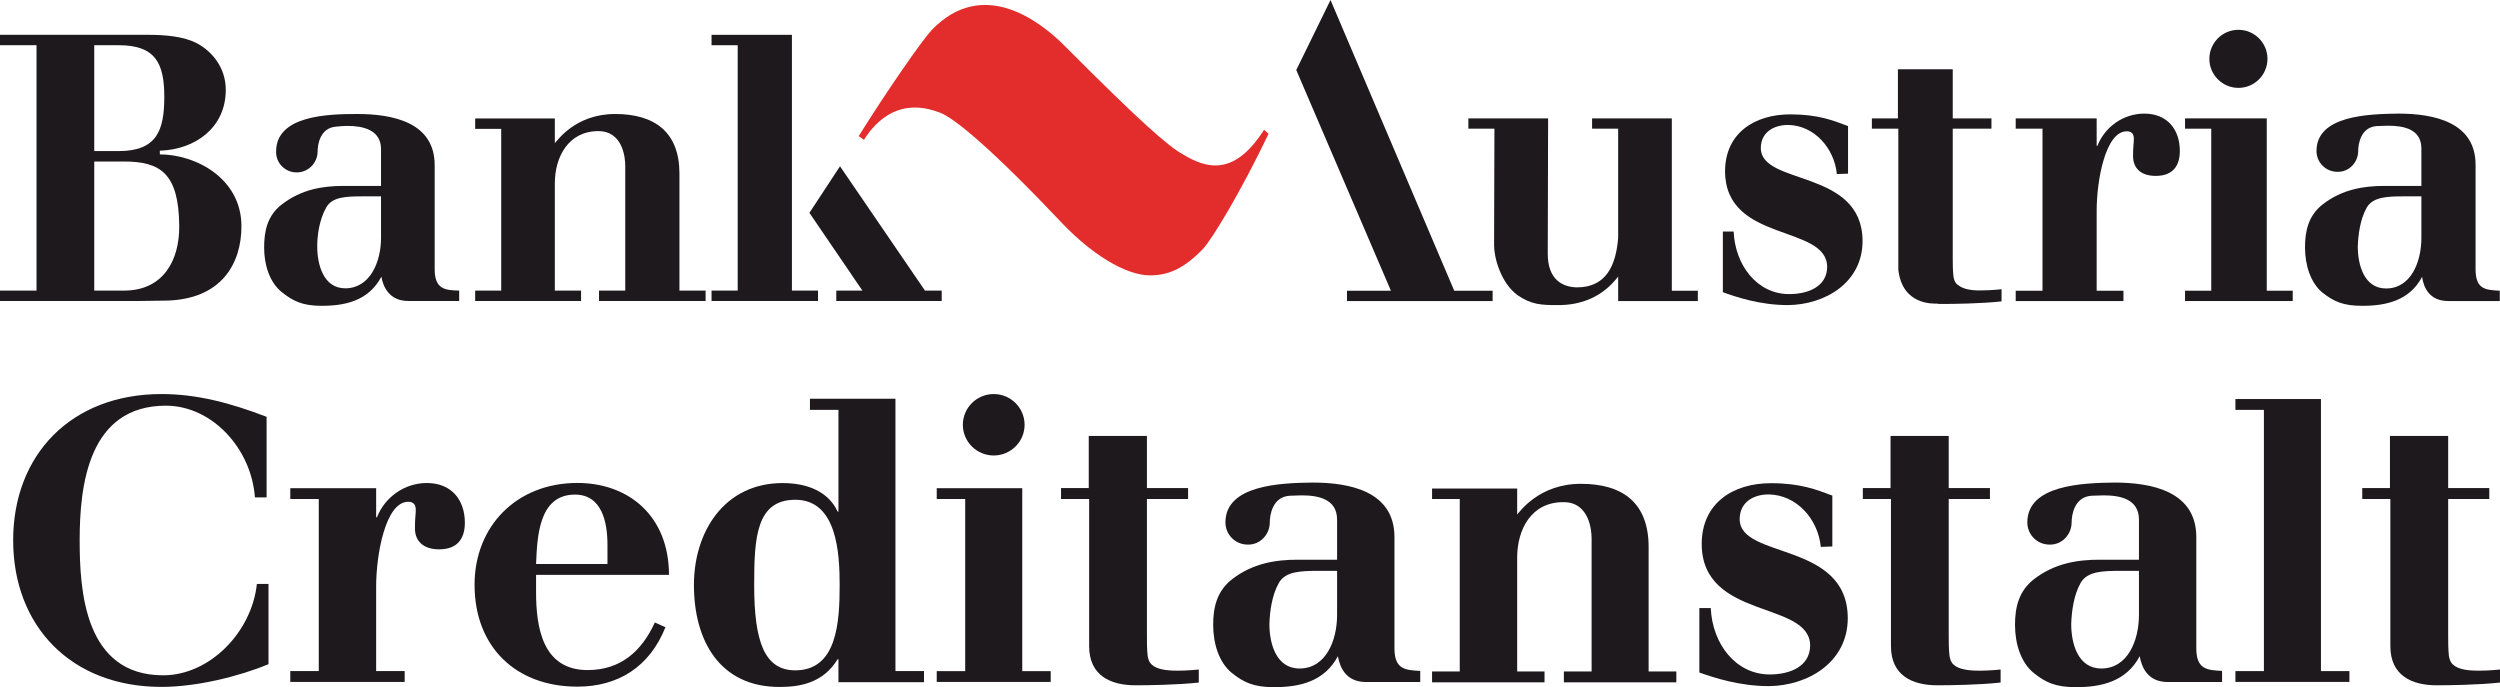
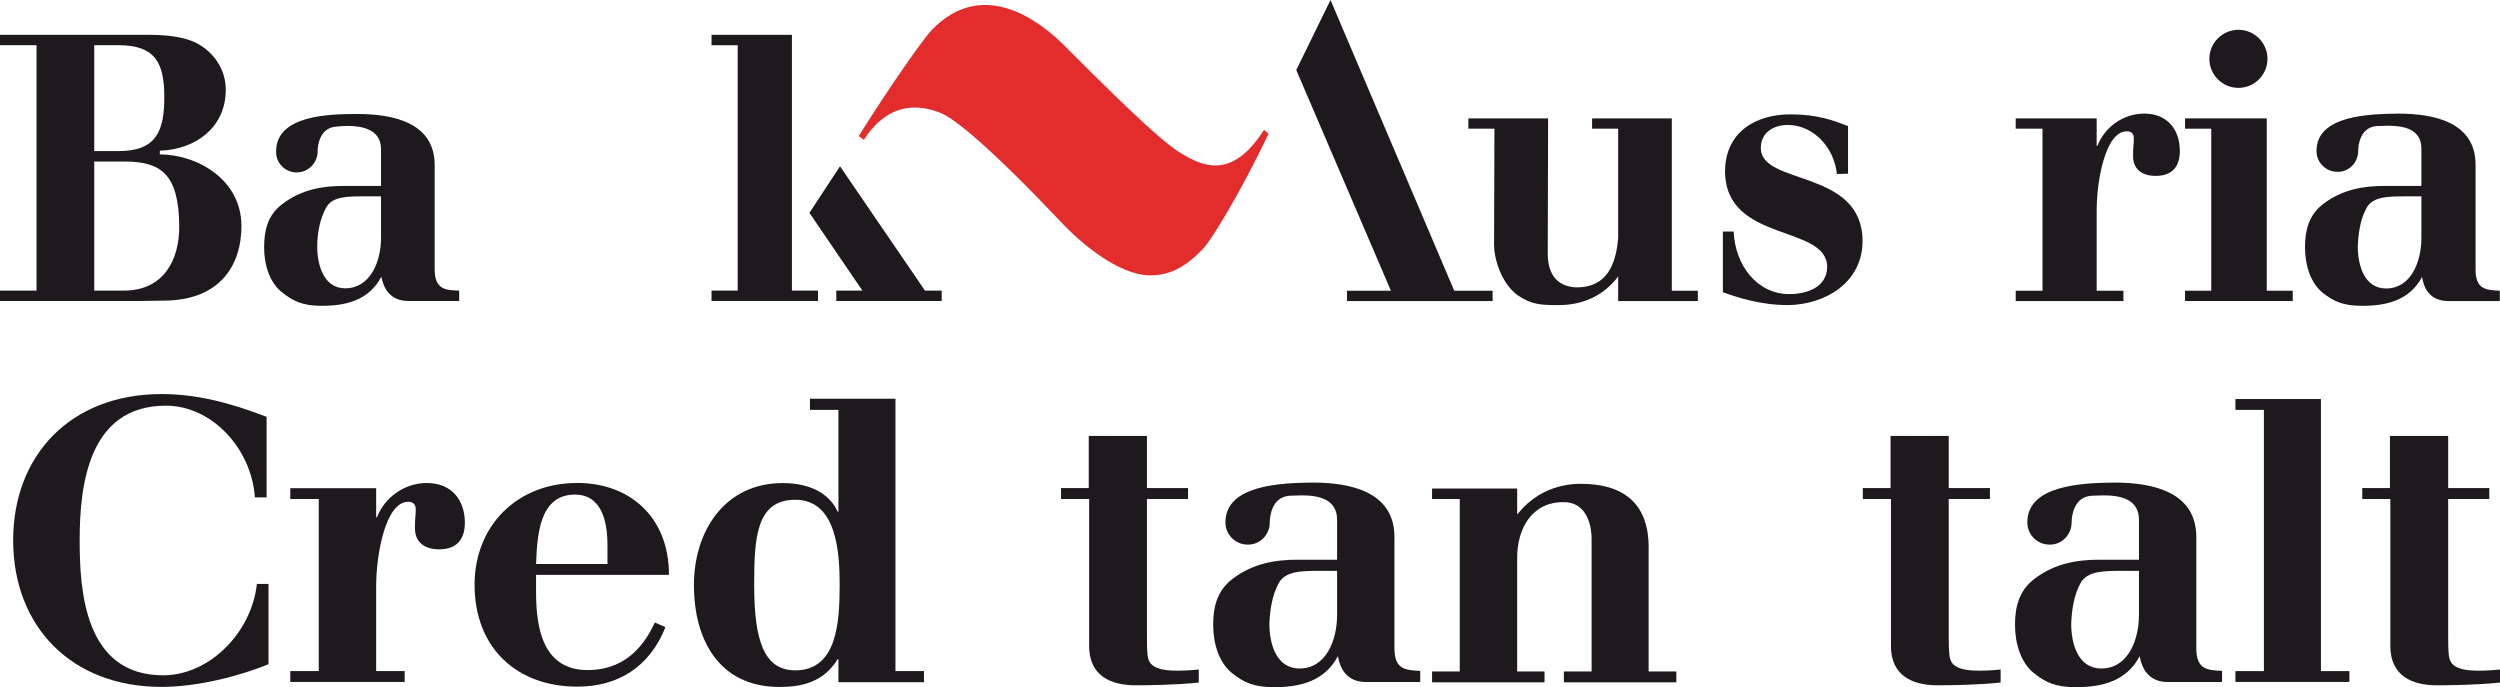
<svg xmlns="http://www.w3.org/2000/svg" width="481.28pt" height="132.29pt" viewBox="0 0 481.28 132.29" version="1.1">
  <defs>
    <clipPath id="clip1">
      <path d="M 2 75 L 52 75 L 52 132.289 L 2 132.289 Z M 2 75 " />
    </clipPath>
    <clipPath id="clip2">
      <path d="M 443 21 L 481.281 21 L 481.281 59 L 443 59 Z M 443 21 " />
    </clipPath>
    <clipPath id="clip3">
      <path d="M 91 92 L 129 92 L 129 132.289 L 91 132.289 Z M 91 92 " />
    </clipPath>
    <clipPath id="clip4">
      <path d="M 133 76 L 178 76 L 178 132.289 L 133 132.289 Z M 133 76 " />
    </clipPath>
    <clipPath id="clip5">
      <path d="M 233 92 L 274 92 L 274 132.289 L 233 132.289 Z M 233 92 " />
    </clipPath>
    <clipPath id="clip6">
      <path d="M 327 93 L 356 93 L 356 132.289 L 327 132.289 Z M 327 93 " />
    </clipPath>
    <clipPath id="clip7">
      <path d="M 387 92 L 428 92 L 428 132.289 L 387 132.289 Z M 387 92 " />
    </clipPath>
    <clipPath id="clip8">
      <path d="M 454 83 L 481.281 83 L 481.281 132 L 454 132 Z M 454 83 " />
    </clipPath>
  </defs>
  <g id="surface1">
-     <path style=" stroke:none;fill-rule:nonzero;fill:rgb(11.8%,9.799%,11.4%);fill-opacity:1;" d="M 135.836 57.941 L 135.836 55.941 L 130.801 55.941 L 130.801 33.406 C 130.801 25.465 126.062 21.945 118.426 21.945 C 110.777 21.945 107.316 27.059 106.812 27.562 L 106.812 22.801 L 91.477 22.801 L 91.477 24.812 L 96.488 24.812 L 96.488 55.941 L 91.477 55.941 L 91.477 57.941 L 111.863 57.941 L 111.863 55.941 L 106.812 55.941 L 106.812 35.301 C 106.812 30.234 109.41 25.242 115.184 25.242 C 119.941 25.242 120.367 30.445 120.367 31.867 L 120.367 55.941 L 115.32 55.941 L 115.32 57.941 " />
    <path style=" stroke:none;fill-rule:nonzero;fill:rgb(11.8%,9.799%,11.4%);fill-opacity:1;" d="M 157.48 57.941 L 157.48 55.941 L 152.453 55.941 L 152.453 6.703 L 136.98 6.703 L 136.98 8.707 L 142.016 8.707 L 142.016 55.941 L 136.98 55.941 L 136.98 57.941 " />
    <path style=" stroke:none;fill-rule:evenodd;fill:rgb(11.8%,9.799%,11.4%);fill-opacity:1;" d="M 73.352 45.789 C 73.352 50.402 71.262 55.504 66.457 55.504 C 62.289 55.504 61.07 50.977 61.07 47.445 C 61.07 45.215 61.496 42.266 62.793 39.961 C 63.938 37.875 66.668 37.801 69.902 37.801 L 73.352 37.801 Z M 88.398 57.941 L 88.398 55.941 C 85.746 55.875 83.68 55.727 83.68 51.84 L 83.68 31.789 C 83.68 23.52 75.578 21.945 68.75 21.945 C 63.145 21.945 53.156 22.227 53.156 29.156 C 53.078 31.367 54.887 33.195 57.109 33.195 C 59.344 33.195 61.145 31.367 61.145 29.156 C 61.145 27.922 61.57 24.594 64.73 24.379 C 65.371 24.309 66.098 24.238 66.883 24.238 C 69.828 24.238 73.352 24.961 73.352 28.719 L 73.352 35.793 L 66.098 35.793 C 62.145 35.793 58.047 36.445 54.309 39.316 C 51.43 41.477 50.848 44.566 50.848 47.664 C 50.848 51.047 51.926 54.359 54.23 56.227 C 56.391 57.941 58.184 58.875 61.93 58.875 C 66.523 58.875 70.973 57.875 73.418 53.277 C 73.777 55.289 75 57.941 78.586 57.941 " />
    <path style=" stroke:none;fill-rule:evenodd;fill:rgb(11.8%,9.799%,11.4%);fill-opacity:1;" d="M 34.504 43.492 C 34.566 50.043 31.484 55.941 23.887 55.941 L 18.145 55.941 L 18.145 31.094 L 23.887 31.094 C 30.914 31.094 34.422 33.406 34.504 43.492 M 31.629 18.652 C 31.629 25.102 30.188 29.082 22.879 29.082 L 18.145 29.082 L 18.145 8.707 L 22.879 8.707 C 29.906 8.707 31.629 12.148 31.629 18.652 M 46.48 43.559 C 46.48 34.324 37.656 29.723 30.766 29.723 L 30.766 29.008 C 37.656 28.797 43.465 24.523 43.465 17.297 C 43.465 13.07 40.883 9.93 37.945 8.352 C 35.359 6.988 31.773 6.699 28.332 6.699 L 0 6.699 L 0 8.707 L 7.031 8.707 L 7.031 55.941 L 0 55.941 L 0 57.941 L 26.969 57.941 L 31.773 57.875 C 42.676 57.73 46.48 50.691 46.48 43.559 " />
    <path style=" stroke:none;fill-rule:nonzero;fill:rgb(11.8%,9.799%,11.4%);fill-opacity:1;" d="M 181.289 57.941 L 181.289 55.941 L 178.066 55.941 L 161.711 32.012 L 155.824 40.973 L 166.02 55.941 L 160.996 55.941 L 160.996 57.941 " />
    <path style=" stroke:none;fill-rule:nonzero;fill:rgb(89%,17.599%,17.299%);fill-opacity:1;" d="M 231.586 47.918 C 228.07 51.578 225.059 53.012 221.398 53.012 C 216.453 53.012 209.859 48.566 204.754 43.258 C 190.707 28.418 183.742 22.754 180.949 21.684 C 179.301 21.113 171.988 18.023 166.316 26.918 L 165.312 26.199 C 170.625 17.676 177.434 7.844 179.371 5.773 C 189.27 -4.48 200.238 4.113 204.906 8.777 C 219.688 23.629 225.059 28.277 227.719 29.711 C 232.441 32.582 237.688 33.867 243.348 24.98 L 244.211 25.766 C 238.754 37.168 233.234 46.199 231.586 47.918 " />
    <path style=" stroke:none;fill-rule:nonzero;fill:rgb(11.8%,9.799%,11.4%);fill-opacity:1;" d="M 287.348 57.953 L 287.348 55.965 L 279.957 55.965 L 256.141 0.004 L 249.547 13.477 L 267.766 55.965 L 259.309 55.965 L 259.309 57.953 " />
    <path style=" stroke:none;fill-rule:nonzero;fill:rgb(11.8%,9.799%,11.4%);fill-opacity:1;" d="M 326.855 57.953 L 326.855 55.965 L 321.844 55.965 L 321.844 22.789 L 306.496 22.789 L 306.496 24.773 L 311.516 24.773 L 311.516 45.805 C 311.09 50.996 309.289 55.324 303.555 55.324 C 300.758 55.25 297.961 53.809 297.961 48.836 L 298.031 22.789 L 282.676 22.789 L 282.676 24.773 L 287.695 24.773 L 287.629 47.254 C 287.629 49.625 288.922 54.457 292.145 56.824 C 294.805 58.652 296.742 58.734 299.758 58.734 C 304.414 58.805 308.574 57.105 311.516 53.234 L 311.516 57.953 " />
    <path style=" stroke:none;fill-rule:nonzero;fill:rgb(11.8%,9.799%,11.4%);fill-opacity:1;" d="M 358.566 46.453 C 358.566 32.434 338.98 35.793 338.98 28.492 C 338.98 25.566 341.348 24.055 344.223 24.055 C 349.242 24.129 353.121 28.492 353.617 33.504 L 355.77 33.434 L 355.77 24.27 C 352.969 23.211 350.027 22.016 344.648 22.016 C 337.77 22.016 332.094 25.633 332.094 33.004 C 332.172 46.816 351.754 43.137 351.754 51.43 C 351.68 55.176 348.098 56.617 344.434 56.617 C 338.266 56.617 334.031 51.066 333.75 44.578 L 331.672 44.578 L 331.672 56.254 C 334.254 57.18 338.77 58.734 344.223 58.734 C 351.391 58.652 358.566 54.387 358.566 46.383 " />
-     <path style=" stroke:none;fill-rule:nonzero;fill:rgb(11.8%,9.799%,11.4%);fill-opacity:1;" d="M 385.324 57.953 L 385.324 55.68 C 385.324 55.68 383.312 55.902 381.578 55.902 L 381.227 55.902 C 379.148 55.965 377.789 55.465 377.285 55.102 C 376.711 54.746 376.27 54.457 376.066 53.234 C 375.926 52.008 375.926 50.715 375.926 49.48 L 375.926 24.773 L 383.379 24.773 L 383.379 22.789 L 375.926 22.789 L 375.926 13.34 L 365.371 13.34 L 365.371 22.789 L 360.359 22.789 L 360.359 24.773 L 365.449 24.773 L 365.449 51.93 C 366.234 58.805 372.199 58.445 372.906 58.445 C 373.051 58.516 373.41 58.516 373.914 58.516 C 376.066 58.516 381.441 58.445 385.324 58.023 " />
    <path style=" stroke:none;fill-rule:nonzero;fill:rgb(11.8%,9.799%,11.4%);fill-opacity:1;" d="M 419.645 29.062 C 419.645 24.984 417.285 21.871 412.789 21.871 C 408.789 21.871 405.215 24.41 403.781 28.066 L 403.633 28.066 L 403.633 22.789 L 388.047 22.789 L 388.047 24.773 L 393.203 24.773 L 393.203 55.965 L 388.047 55.965 L 388.047 57.953 L 408.789 57.953 L 408.789 55.965 L 403.633 55.965 L 403.633 40.539 C 403.633 34.867 405.281 25.277 409.43 25.277 C 410.434 25.277 410.789 25.848 410.789 26.703 C 410.789 27.781 410.641 27.988 410.641 30.07 C 410.641 32.434 412.219 33.863 415 33.863 C 418.223 33.863 419.645 32.008 419.645 29.062 " />
    <path style=" stroke:none;fill-rule:nonzero;fill:rgb(11.8%,9.799%,11.4%);fill-opacity:1;" d="M 441.379 57.953 L 441.379 55.965 L 436.379 55.965 L 436.379 22.789 L 420.648 22.789 L 420.648 24.773 L 425.691 24.773 L 425.691 55.965 L 420.648 55.965 L 420.648 57.953 " />
    <path style=" stroke:none;fill-rule:nonzero;fill:rgb(11.8%,9.799%,11.4%);fill-opacity:1;" d="M 436.516 11.328 C 436.516 8.246 434.012 5.738 430.922 5.738 C 427.844 5.738 425.328 8.246 425.328 11.328 C 425.328 14.41 427.844 16.918 430.922 16.918 C 434.012 16.918 436.516 14.41 436.516 11.328 " />
    <g clip-path="url(#clip1)" clip-rule="nonzero">
      <path style=" stroke:none;fill-rule:nonzero;fill:rgb(11.8%,9.799%,11.4%);fill-opacity:1;" d="M 31.098 132.238 C 13.66 132.238 2.535 120.527 2.535 104.008 C 2.535 87.578 13.66 75.859 31.098 75.859 C 37.809 75.859 44.195 77.504 51.324 80.242 L 51.324 95.758 L 49.074 95.758 C 48.387 86.281 40.766 78.098 31.938 78.098 C 17.004 78.098 15.336 93.469 15.336 104.008 C 15.336 113.641 16.246 130.004 31.406 130.004 C 40.395 130.004 48.465 121.672 49.453 112.418 L 51.691 112.418 L 51.691 127.859 C 46.023 130.223 37.809 132.238 31.098 132.238 " />
    </g>
    <path style=" stroke:none;fill-rule:nonzero;fill:rgb(11.8%,9.799%,11.4%);fill-opacity:1;" d="M 84.535 105.754 C 81.559 105.754 79.883 104.23 79.883 101.711 C 79.883 99.5 80.039 99.27 80.039 98.125 C 80.039 97.211 79.656 96.598 78.594 96.598 C 74.168 96.598 72.414 106.898 72.414 112.859 L 72.414 129.191 L 77.906 129.191 L 77.906 131.277 L 55.883 131.277 L 55.883 129.191 L 61.367 129.191 L 61.367 96.066 L 55.883 96.066 L 55.883 93.98 L 72.414 93.98 L 72.414 99.574 L 72.574 99.574 C 74.09 95.691 77.906 92.984 82.168 92.984 C 86.973 92.984 89.492 96.289 89.492 100.645 C 89.492 103.777 87.969 105.754 84.535 105.754 " />
    <g clip-path="url(#clip2)" clip-rule="nonzero">
      <path style=" stroke:none;fill-rule:evenodd;fill:rgb(11.8%,9.799%,11.4%);fill-opacity:1;" d="M 466.145 45.805 C 466.145 50.418 464.133 55.535 459.348 55.535 C 455.121 55.535 453.902 50.992 453.902 47.461 C 453.98 45.227 454.336 42.273 455.621 39.969 C 456.84 37.879 459.629 37.801 462.844 37.801 L 466.145 37.801 Z M 481.238 57.953 L 481.238 55.965 C 478.578 55.824 476.578 55.754 476.578 51.859 L 476.578 31.719 C 476.578 23.492 468.52 21.871 461.711 21.871 C 455.977 21.945 445.953 22.227 445.953 29.062 C 445.953 31.285 447.746 33.074 449.961 33.074 C 452.188 33.152 453.98 31.285 453.98 29.062 C 453.98 27.848 454.406 24.484 457.562 24.27 C 458.195 24.27 458.988 24.203 459.766 24.203 C 462.703 24.203 466.145 24.844 466.145 28.566 L 466.145 35.793 L 458.988 35.793 C 455.047 35.793 450.898 36.445 447.172 39.324 C 444.387 41.484 443.742 44.504 443.742 47.605 C 443.742 51.066 444.816 54.457 447.102 56.328 C 449.254 58.023 451.043 58.875 454.762 58.875 C 459.348 58.875 463.852 57.883 466.281 53.297 C 466.574 55.395 467.727 57.953 471.32 57.953 " />
    </g>
    <g clip-path="url(#clip3)" clip-rule="nonzero">
      <path style=" stroke:none;fill-rule:nonzero;fill:rgb(11.8%,9.799%,11.4%);fill-opacity:1;" d="M 116.945 108.574 L 103.199 108.574 C 103.43 103.664 103.578 95.215 110.68 95.215 C 115.879 95.215 116.945 100.512 116.945 104.891 Z M 128.785 110.668 C 128.785 99.359 121.051 92.973 111.145 92.973 C 99.473 92.973 91.359 101.277 91.359 112.57 C 91.359 124.566 99.324 132.188 111.145 132.188 C 119 132.188 125.066 128.383 128.105 120.746 L 126.062 119.836 C 123.555 125.324 119.531 128.996 113.129 128.996 C 104.418 128.996 103.199 120.746 103.199 113.949 L 103.199 110.668 " />
    </g>
    <g clip-path="url(#clip4)" clip-rule="nonzero">
      <path style=" stroke:none;fill-rule:nonzero;fill:rgb(11.8%,9.799%,11.4%);fill-opacity:1;" d="M 161.645 112.625 C 161.645 119.875 161.109 129.047 153.109 129.047 C 147.246 129.047 145.188 123.695 145.188 112.625 C 145.188 103.535 145.57 96.211 153.109 96.211 C 161.109 96.211 161.645 106.438 161.645 112.625 M 177.879 131.332 L 177.879 129.191 L 172.387 129.191 L 172.387 76.766 L 155.922 76.766 L 155.922 78.898 L 161.41 78.898 L 161.41 98.496 L 161.258 98.496 C 159.512 94.68 155.473 92.996 150.676 92.996 C 139.469 92.996 133.59 102.312 133.59 112.625 C 133.59 123.234 138.473 132.25 150.074 132.25 C 154.176 132.25 158.523 131.406 161.258 126.898 L 161.41 126.898 L 161.41 131.332 " />
    </g>
-     <path style=" stroke:none;fill-rule:nonzero;fill:rgb(11.8%,9.799%,11.4%);fill-opacity:1;" d="M 191.305 87.688 C 188.023 87.688 185.359 85.027 185.359 81.777 C 185.359 78.516 188.023 75.859 191.305 75.859 C 194.582 75.859 197.246 78.516 197.246 81.777 C 197.246 85.027 194.582 87.688 191.305 87.688 M 180.332 131.277 L 180.332 129.195 L 185.812 129.195 L 185.812 96.066 L 180.332 96.066 L 180.332 93.98 L 196.797 93.98 L 196.797 129.195 L 202.273 129.195 L 202.273 131.277 " />
    <path style=" stroke:none;fill-rule:nonzero;fill:rgb(11.8%,9.799%,11.4%);fill-opacity:1;" d="M 230.781 131.398 C 226.664 131.855 220.941 131.926 218.586 131.926 C 213.859 131.926 209.672 130.105 209.672 124.387 L 209.672 96.066 L 204.262 96.066 L 204.262 93.961 L 209.598 93.961 L 209.598 83.926 L 220.797 83.926 L 220.797 93.961 L 228.719 93.961 L 228.719 96.066 L 220.797 96.066 L 220.797 122.32 C 220.797 123.625 220.797 125 220.941 126.293 C 221.172 127.59 221.637 127.891 222.164 128.281 C 223.383 129.035 225.367 129.113 226.812 129.113 C 228.645 129.113 230.781 128.891 230.781 128.891 " />
    <g clip-path="url(#clip5)" clip-rule="nonzero">
      <path style=" stroke:none;fill-rule:nonzero;fill:rgb(11.8%,9.799%,11.4%);fill-opacity:1;" d="M 257.406 118.379 C 257.406 123.273 255.273 128.695 250.168 128.695 C 245.664 128.695 244.375 123.879 244.375 120.137 C 244.449 117.766 244.836 114.625 246.211 112.188 C 247.496 109.969 250.469 109.898 253.898 109.898 L 257.406 109.898 Z M 273.414 131.297 L 273.414 129.156 C 270.594 129.004 268.449 128.926 268.449 124.797 L 268.449 103.395 C 268.449 94.613 259.922 92.898 252.676 92.898 C 246.582 92.973 235.91 93.348 235.91 100.566 C 235.91 102.934 237.824 104.84 240.18 104.84 C 242.543 104.922 244.449 102.934 244.449 100.566 C 244.449 99.258 244.91 95.668 248.258 95.438 C 248.938 95.438 249.789 95.363 250.629 95.363 C 253.75 95.363 257.406 96.047 257.406 100.031 L 257.406 107.75 L 249.789 107.75 C 245.598 107.75 241.176 108.434 237.207 111.496 C 234.234 113.789 233.551 117 233.551 120.285 C 233.551 123.957 234.695 127.551 237.129 129.539 C 239.422 131.371 241.324 132.289 245.285 132.289 C 250.168 132.289 254.969 131.215 257.559 126.324 C 257.945 128.551 259.164 131.297 262.973 131.297 " />
    </g>
    <path style=" stroke:none;fill-rule:nonzero;fill:rgb(11.8%,9.799%,11.4%);fill-opacity:1;" d="M 301.066 131.355 L 301.066 129.266 L 306.402 129.266 L 306.402 103.621 C 306.402 102.094 305.949 96.598 300.918 96.672 C 294.824 96.672 292.074 101.867 292.074 107.359 L 292.074 129.266 L 297.34 129.266 L 297.34 131.355 L 275.691 131.355 L 275.691 129.266 L 281.02 129.266 L 281.02 96.066 L 275.691 96.066 L 275.691 94.051 L 292.074 94.051 L 292.074 99.039 C 292.609 98.508 296.27 93.141 304.348 93.141 C 312.426 93.141 317.379 96.828 317.379 105.305 L 317.379 129.266 L 322.715 129.266 L 322.715 131.355 " />
    <g clip-path="url(#clip6)" clip-rule="nonzero">
-       <path style=" stroke:none;fill-rule:nonzero;fill:rgb(11.8%,9.799%,11.4%);fill-opacity:1;" d="M 355.719 118.977 C 355.719 127.469 348.098 132.008 340.551 132.086 C 334.766 132.086 329.961 130.449 327.145 129.469 L 327.145 117.066 L 329.344 117.066 C 329.645 123.957 334.156 129.84 340.699 129.84 C 344.59 129.84 348.398 128.312 348.477 124.332 C 348.477 115.535 327.668 119.441 327.598 104.738 C 327.598 96.867 333.617 93.02 340.93 93.02 C 346.645 93.02 349.781 94.293 352.746 95.41 L 352.746 105.203 L 350.527 105.281 C 349.996 99.93 345.891 95.258 340.48 95.184 C 337.422 95.184 334.91 96.793 334.91 99.93 C 334.91 107.73 355.719 104.129 355.719 119.059 " />
-     </g>
+       </g>
    <path style=" stroke:none;fill-rule:nonzero;fill:rgb(11.8%,9.799%,11.4%);fill-opacity:1;" d="M 385.141 131.398 C 381.031 131.855 375.309 131.926 372.953 131.926 C 368.227 131.926 364.031 130.105 364.031 124.387 L 364.031 96.066 L 358.617 96.066 L 358.617 93.961 L 363.953 93.961 L 363.953 83.926 L 375.152 83.926 L 375.152 93.961 L 383.086 93.961 L 383.086 96.066 L 375.152 96.066 L 375.152 122.32 C 375.152 123.625 375.152 125 375.309 126.293 C 375.539 127.59 375.988 127.891 376.531 128.281 C 377.75 129.035 379.734 129.113 381.172 129.113 C 383.012 129.113 385.141 128.891 385.141 128.891 " />
    <g clip-path="url(#clip7)" clip-rule="nonzero">
      <path style=" stroke:none;fill-rule:nonzero;fill:rgb(11.8%,9.799%,11.4%);fill-opacity:1;" d="M 411.773 118.379 C 411.773 123.273 409.633 128.695 404.527 128.695 C 400.023 128.695 398.734 123.879 398.734 120.137 C 398.812 117.766 399.188 114.625 400.562 112.188 C 401.855 109.969 404.836 109.898 408.266 109.898 L 411.773 109.898 Z M 427.777 131.297 L 427.777 129.156 C 424.957 129.004 422.816 128.926 422.816 124.797 L 422.816 103.395 C 422.816 94.613 414.289 92.898 407.047 92.898 C 400.949 92.973 390.285 93.348 390.285 100.566 C 390.285 102.934 392.176 104.84 394.547 104.84 C 396.902 104.922 398.812 102.934 398.812 100.566 C 398.812 99.258 399.273 95.668 402.625 95.438 C 403.312 95.438 404.145 95.363 404.984 95.363 C 408.109 95.363 411.773 96.047 411.773 100.031 L 411.773 107.75 L 404.145 107.75 C 399.953 107.75 395.527 108.434 391.574 111.496 C 388.602 113.789 387.914 117 387.914 120.285 C 387.914 123.957 389.055 127.551 391.496 129.539 C 393.781 131.371 395.691 132.289 399.652 132.289 C 404.527 132.289 409.336 131.215 411.918 126.324 C 412.305 128.551 413.523 131.297 417.324 131.297 " />
    </g>
    <path style=" stroke:none;fill-rule:nonzero;fill:rgb(11.8%,9.799%,11.4%);fill-opacity:1;" d="M 430.344 131.277 L 430.344 129.195 L 435.828 129.195 L 435.828 78.906 L 430.344 78.906 L 430.344 76.82 L 446.809 76.82 L 446.809 129.195 L 452.293 129.195 L 452.293 131.277 " />
    <g clip-path="url(#clip8)" clip-rule="nonzero">
      <path style=" stroke:none;fill-rule:nonzero;fill:rgb(11.8%,9.799%,11.4%);fill-opacity:1;" d="M 481.281 131.398 C 477.172 131.855 471.445 131.926 469.082 131.926 C 464.363 131.926 460.172 130.105 460.172 124.387 L 460.172 96.066 L 454.762 96.066 L 454.762 93.961 L 460.094 93.961 L 460.094 83.926 L 471.301 83.926 L 471.301 93.961 L 479.219 93.961 L 479.219 96.066 L 471.301 96.066 L 471.301 122.32 C 471.301 123.625 471.301 125 471.445 126.293 C 471.68 127.59 472.137 127.891 472.676 128.281 C 473.887 129.035 475.867 129.113 477.316 129.113 C 479.148 129.113 481.281 128.891 481.281 128.891 " />
    </g>
  </g>
</svg>